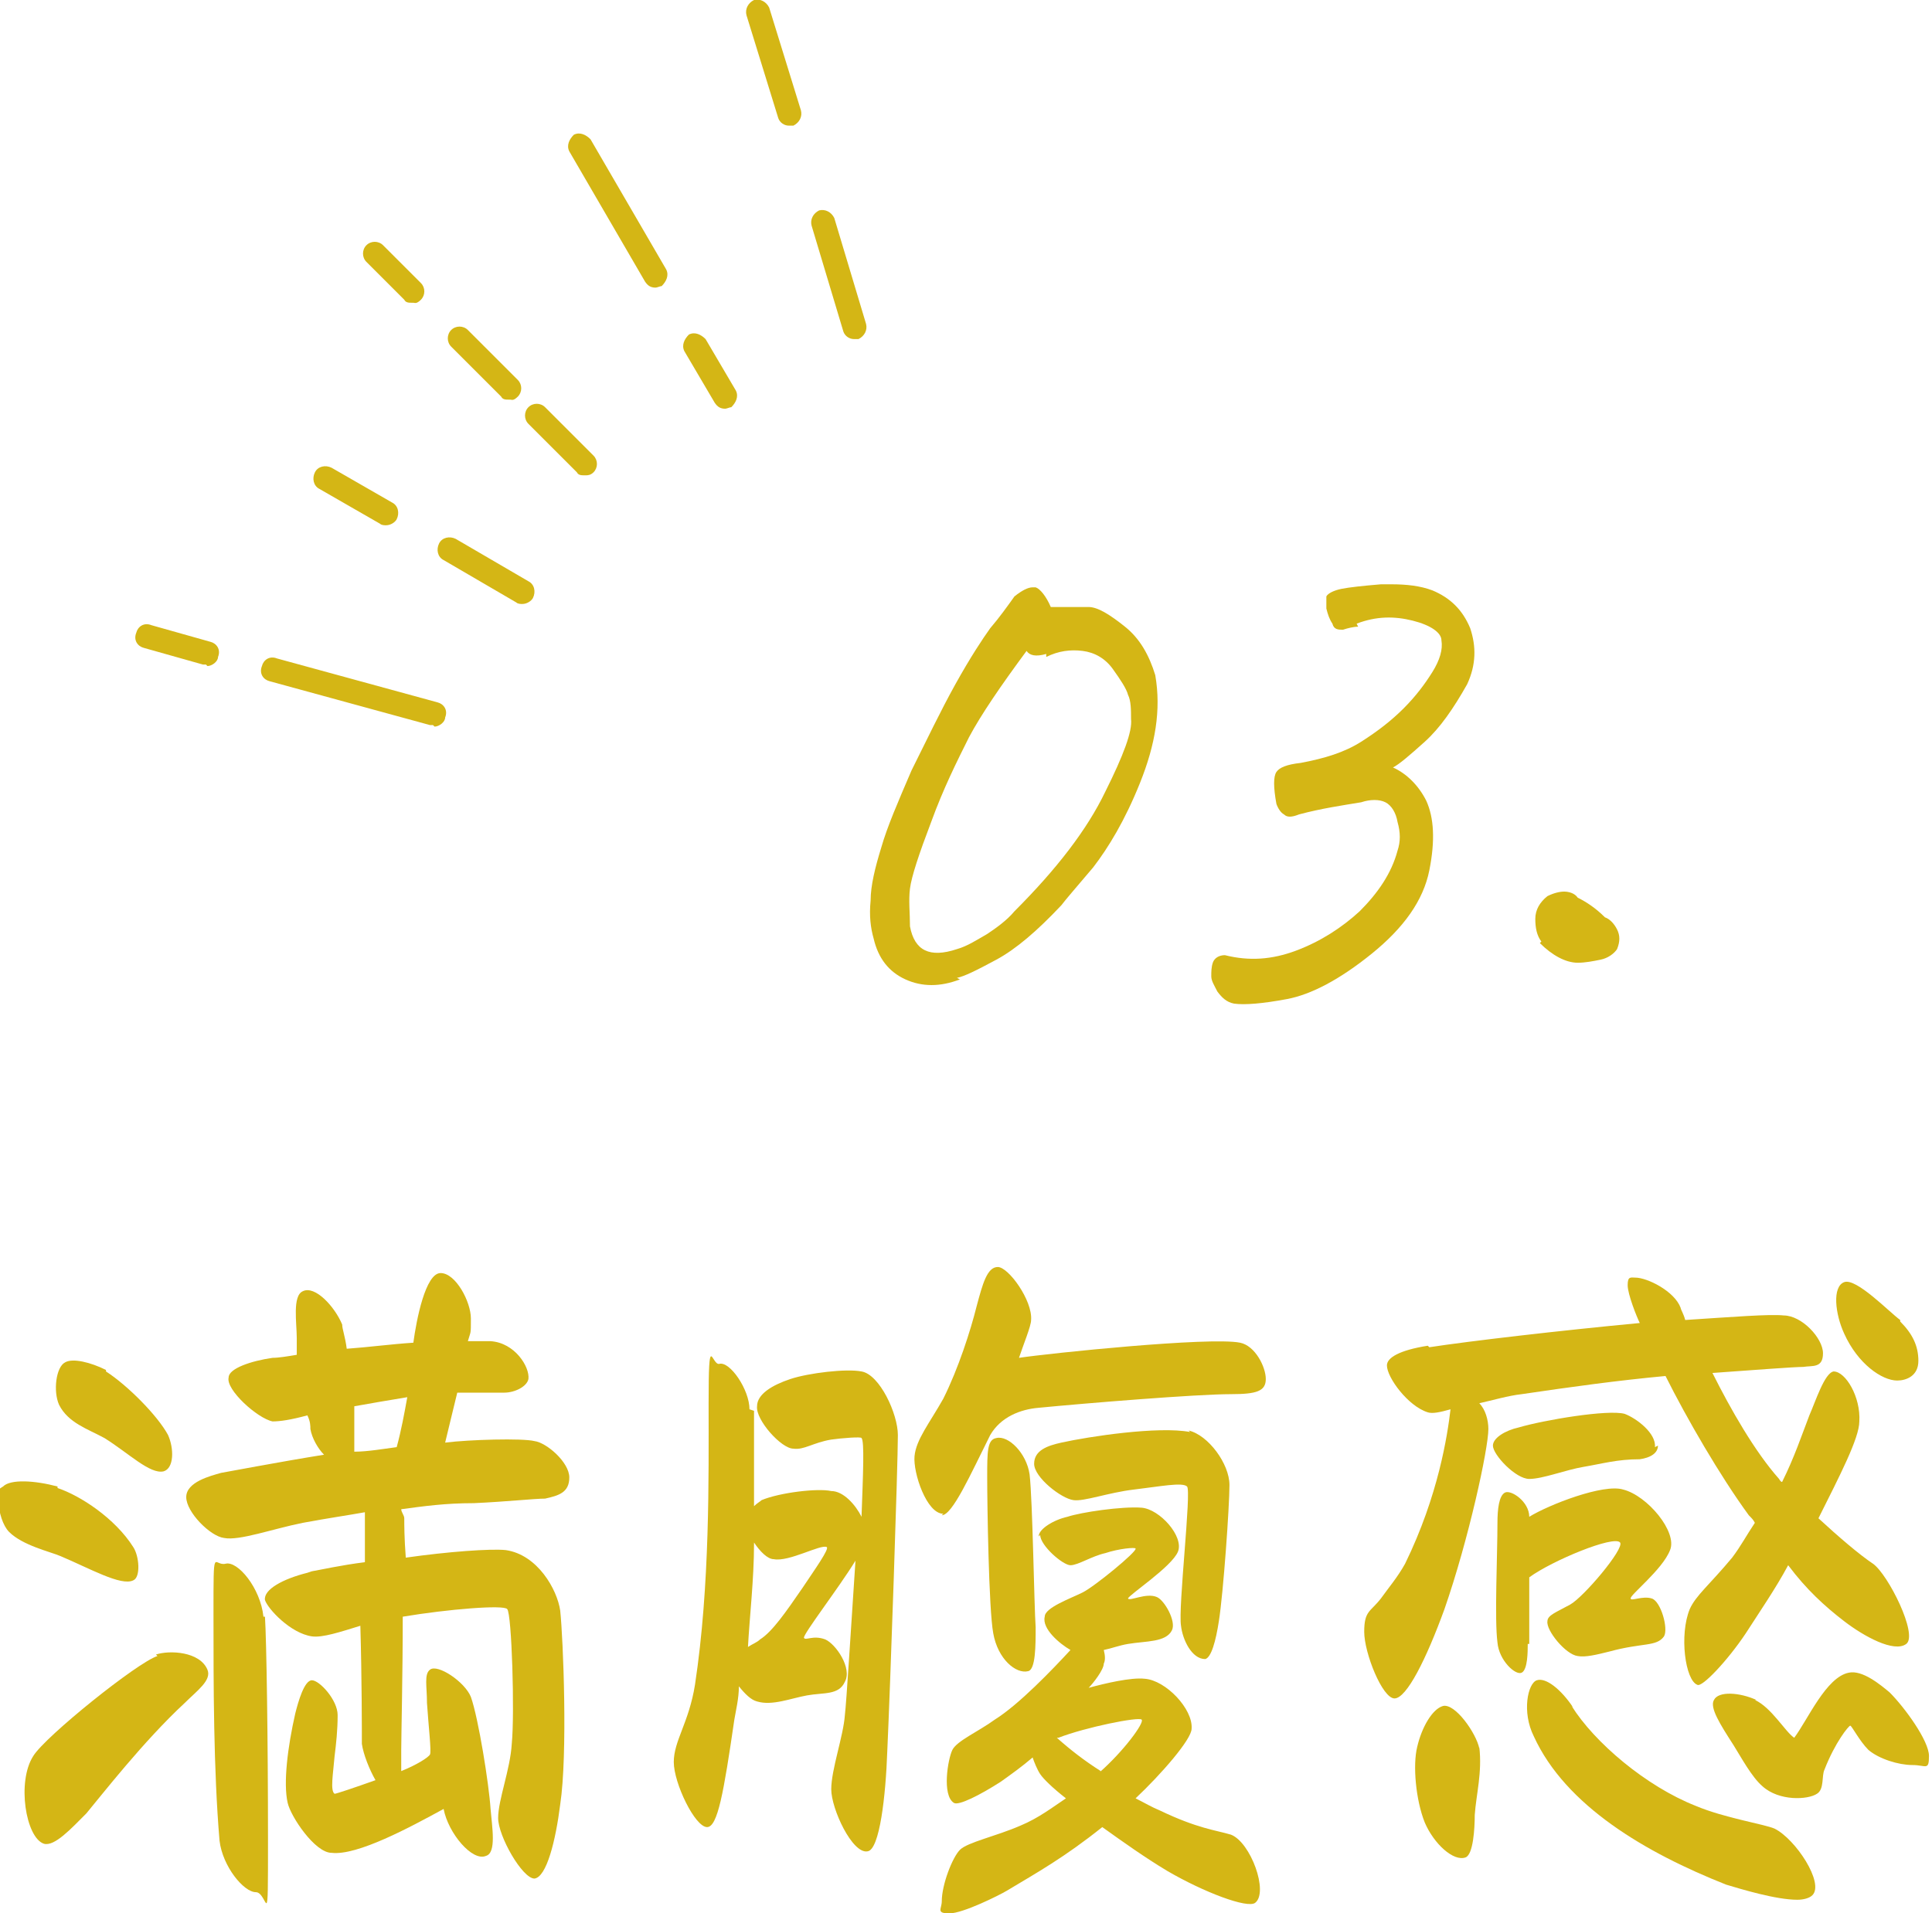
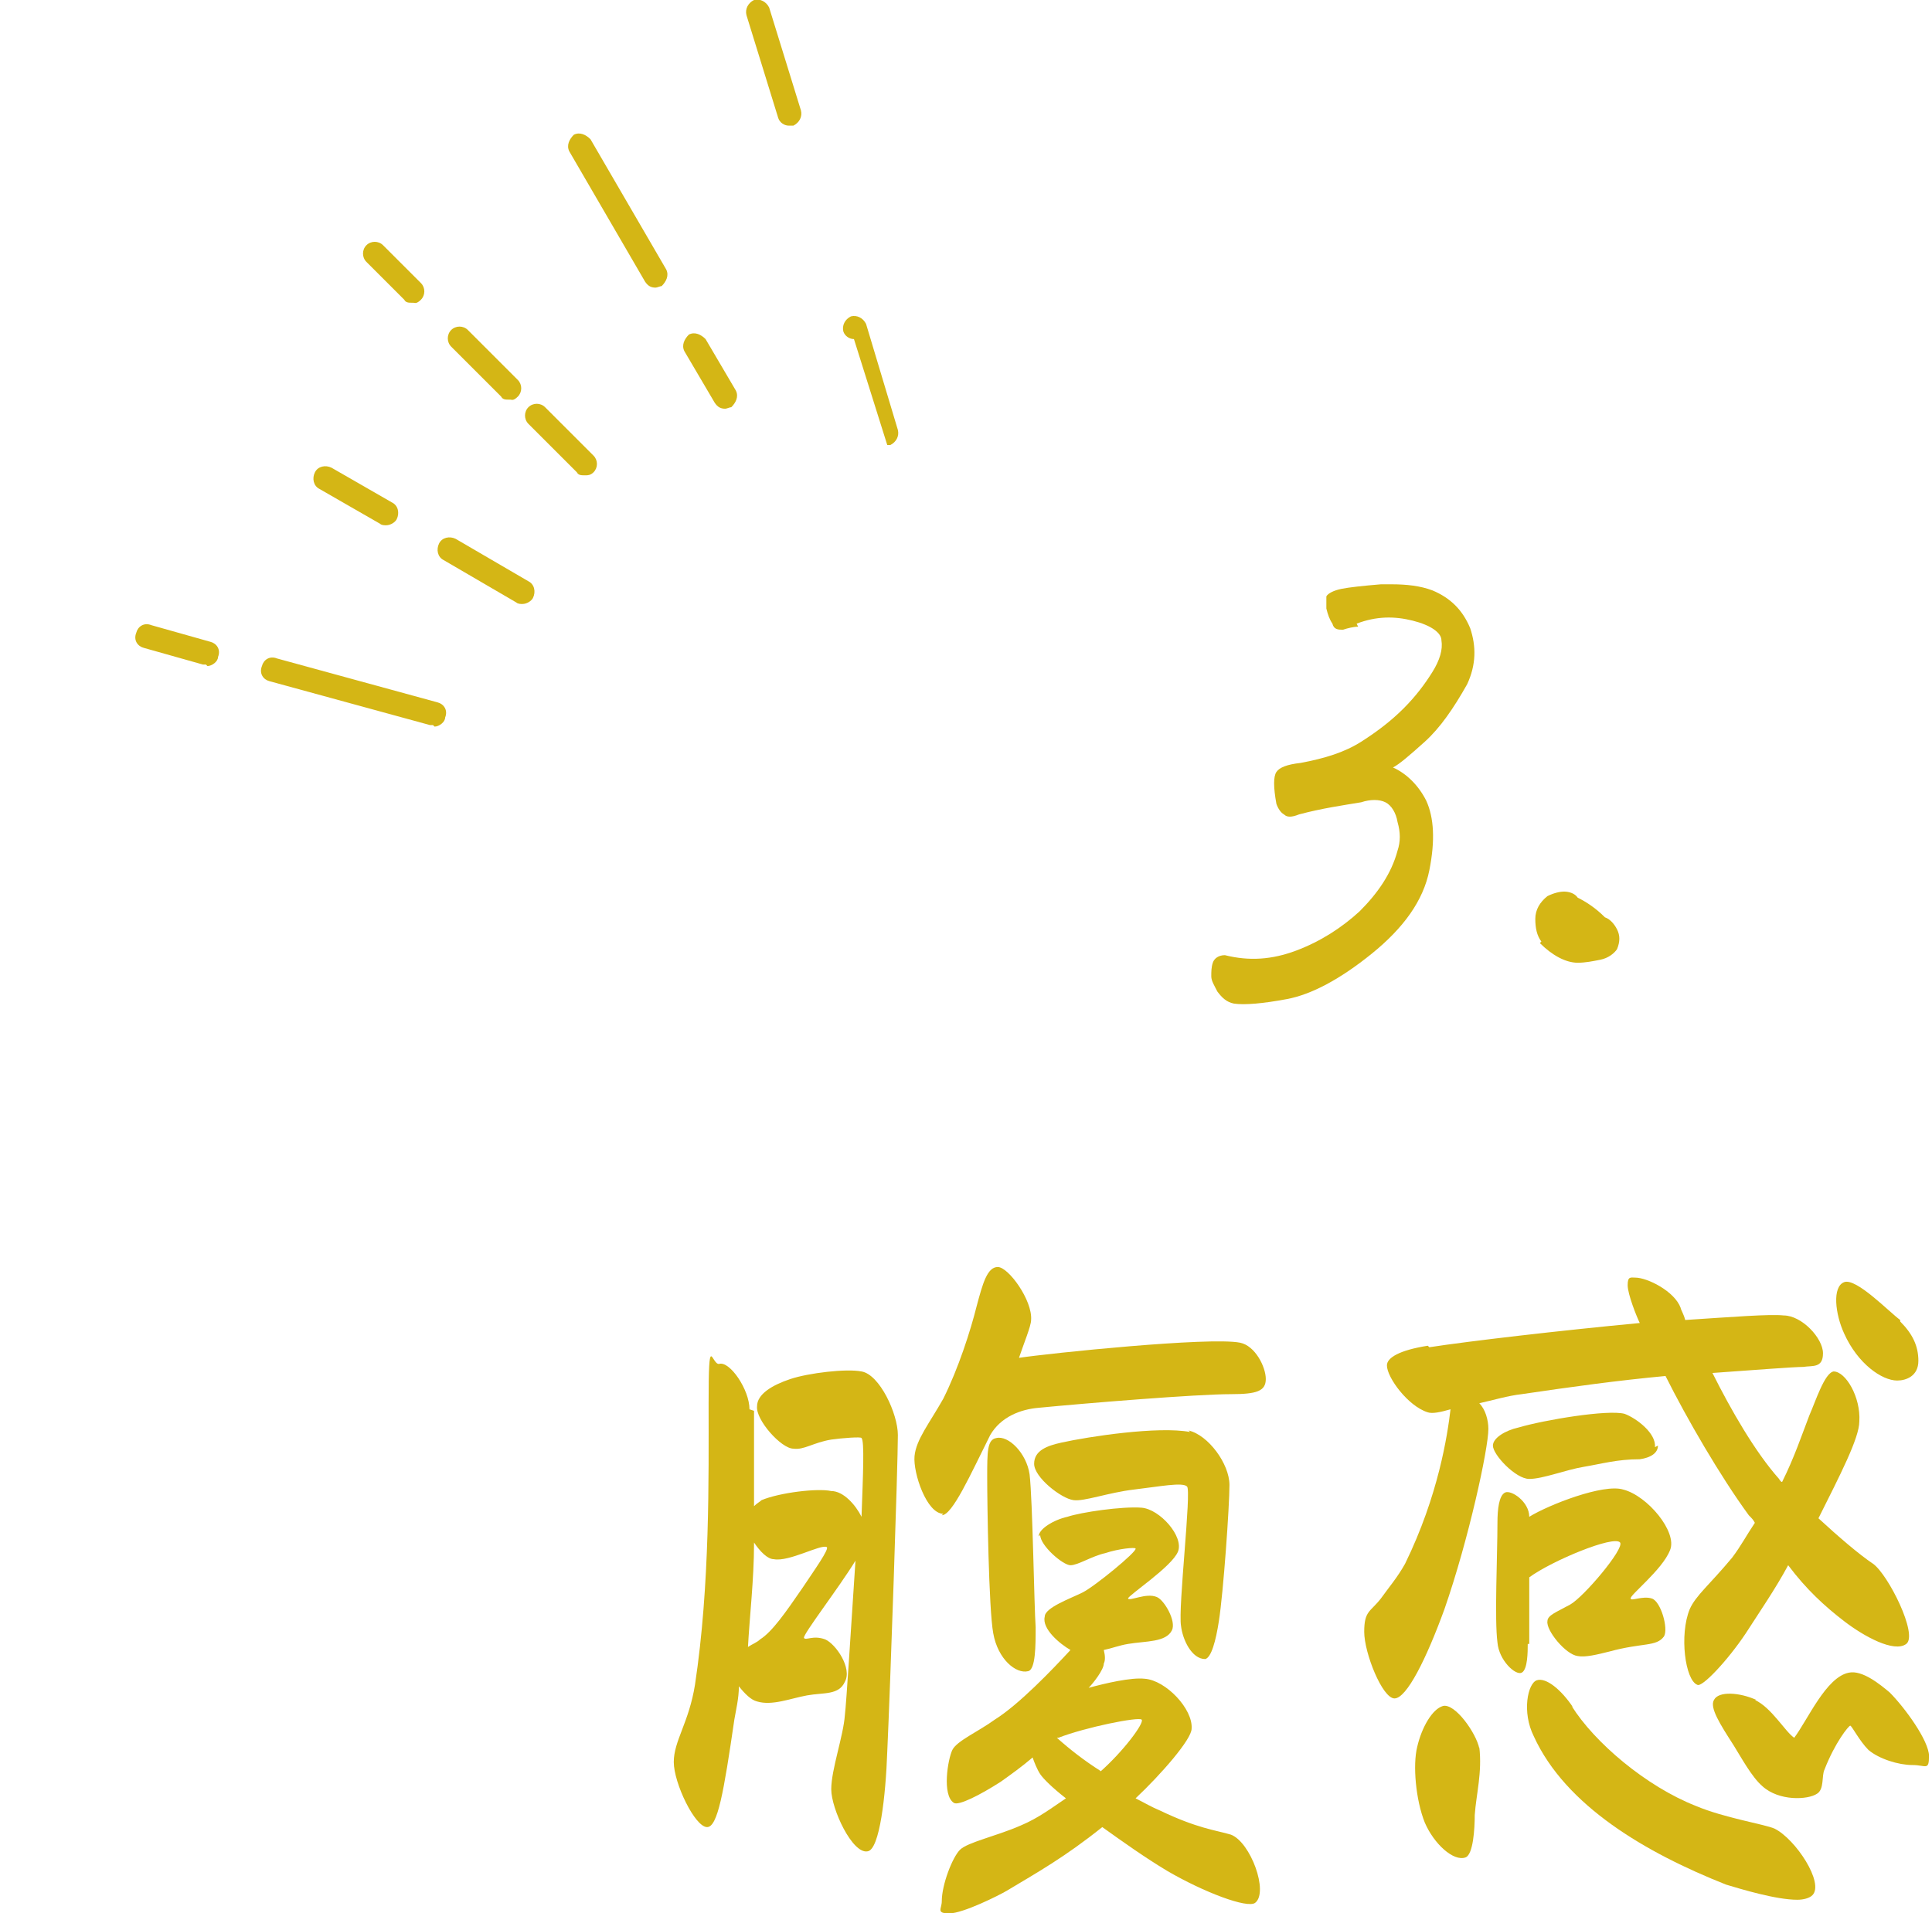
<svg xmlns="http://www.w3.org/2000/svg" id="_レイヤー_1" data-name="レイヤー 1" viewBox="0 0 127.6 126.4">
  <defs>
    <style>
      .cls-1 {
        fill: #d4b615;
      }
    </style>
  </defs>
  <g>
    <g>
-       <path class="cls-1" d="m63.4,64.7c-1.3.5-2.5.5-3.6,0-1.1-.5-1.8-1.4-2.1-2.7-.2-.7-.3-1.5-.2-2.5,0-1,.3-2.2.7-3.5.4-1.4,1.1-3,2-5.1,1-2,1.9-3.9,2.9-5.7,1-1.8,1.8-3,2.3-3.7.6-.7,1.1-1.4,1.6-2.1.5-.4.9-.6,1.2-.6h.2c.3.1.7.6,1,1.3,1.1,0,1.9,0,2.5,0,.6,0,1.4.5,2.4,1.3,1,.8,1.6,1.9,2,3.2.4,2.3,0,4.6-1,7.1-1,2.5-2.1,4.3-3.1,5.6-1.1,1.3-1.8,2.1-2.1,2.5-1.6,1.7-3,2.9-4.3,3.6-1.3.7-2.1,1.1-2.6,1.2Zm5.7-21.5c-.7.2-1.1.1-1.3-.2-1.7,2.3-3,4.2-3.8,5.7-.8,1.6-1.7,3.4-2.5,5.6-.8,2.1-1.3,3.6-1.4,4.4s0,1.6,0,2.5c.3,1.6,1.3,2.1,3.1,1.5.7-.2,1.3-.6,2-1,.6-.4,1.3-.9,1.8-1.5,2.8-2.8,4.8-5.4,6-7.9,1.2-2.4,1.8-4,1.7-4.8,0-.6,0-1.2-.2-1.6-.1-.4-.5-1-1-1.7-.5-.7-1.2-1.1-2-1.2-.8-.1-1.6,0-2.4.4Z" />
      <path class="cls-1" d="m89.7,41.4c-.3,0-.7.1-1,.2-.3,0-.6,0-.7-.4-.2-.3-.3-.6-.4-1,0-.3,0-.6,0-.8.1-.2.5-.4,1-.5.5-.1,1.4-.2,2.6-.3.2,0,.5,0,.7,0,1,0,1.9.1,2.7.4,1.2.5,2,1.3,2.5,2.5.4,1.2.4,2.4-.2,3.7-.9,1.6-1.8,2.9-2.8,3.8-1,.9-1.7,1.5-2.1,1.7.9.4,1.7,1.2,2.2,2.2.5,1.1.6,2.6.2,4.6-.4,2-1.7,3.8-3.8,5.5-2.1,1.7-4,2.7-5.6,3-1.6.3-2.8.4-3.5.3-.5-.1-.8-.4-1.1-.8-.2-.4-.4-.7-.4-1s0-.6.1-.9c.1-.3.4-.5.8-.5,1.6.4,3.1.3,4.7-.3,1.6-.6,3-1.5,4.2-2.6,1.2-1.2,2.1-2.5,2.5-4,.2-.6.2-1.2,0-1.9-.1-.6-.4-1.1-.8-1.3-.4-.2-1-.2-1.6,0-1.2.2-2.6.4-4.1.8-.5.2-.8.2-1,0-.2-.1-.4-.4-.5-.7-.2-1.1-.2-1.8,0-2.1.2-.3.7-.5,1.6-.6,1.6-.3,2.9-.7,4-1.4,1.1-.7,2-1.4,2.8-2.2.8-.8,1.4-1.6,1.9-2.4.5-.8.7-1.5.6-2.1,0-.5-.7-1-1.9-1.3-1.2-.3-2.4-.3-3.7.2Z" />
      <path class="cls-1" d="m101.8,62.2c-.3-.4-.4-.9-.4-1.5,0-.6.3-1.1.8-1.5.4-.2.8-.3,1.1-.3s.7.1.9.4c.6.3,1.2.7,1.8,1.3.3.1.6.4.8.8.2.4.2.8,0,1.3-.2.3-.6.6-1.1.7-.5.1-1,.2-1.5.2-.8,0-1.7-.5-2.5-1.3Z" />
    </g>
    <g>
      <path class="cls-1" d="m27.2,20c-.2,0-.4,0-.5-.2l-2.5-2.5c-.3-.3-.3-.8,0-1.1.3-.3.8-.3,1.1,0l2.5,2.5c.3.3.3.8,0,1.1s-.4.2-.5.2Z" />
      <path class="cls-1" d="m33.6,26.4c-.2,0-.4,0-.5-.2l-3.3-3.3c-.3-.3-.3-.8,0-1.1s.8-.3,1.1,0l3.3,3.3c.3.3.3.8,0,1.1s-.4.2-.5.2Z" />
      <path class="cls-1" d="m38.6,31.4c-.2,0-.4,0-.5-.2l-3.2-3.2c-.3-.3-.3-.8,0-1.1s.8-.3,1.1,0l3.2,3.2c.3.3.3.8,0,1.1-.2.2-.4.2-.5.2Z" />
      <path class="cls-1" d="m43.3,19c-.3,0-.5-.1-.7-.4l-5-8.6c-.2-.4,0-.8.3-1.1.4-.2.8,0,1.1.3l5,8.6c.2.4,0,.8-.3,1.1-.1,0-.3.1-.4.1Z" />
      <path class="cls-1" d="m47.9,27c-.3,0-.5-.1-.7-.4l-2-3.4c-.2-.4,0-.8.3-1.1.4-.2.8,0,1.1.3l2,3.4c.2.4,0,.8-.3,1.1-.1,0-.3.1-.4.1Z" />
      <path class="cls-1" d="m52.1,8.3c-.3,0-.6-.2-.7-.5l-2.1-6.8c-.1-.4.1-.8.5-1,.4-.1.8.1,1,.5l2.1,6.8c.1.4-.1.8-.5,1,0,0-.2,0-.2,0Z" />
-       <path class="cls-1" d="m56.4,22.4c-.3,0-.6-.2-.7-.5l-2.1-7c-.1-.4.1-.8.5-1,.4-.1.8.1,1,.5l2.1,7c.1.4-.1.8-.5,1,0,0-.2,0-.2,0Z" />
+       <path class="cls-1" d="m56.4,22.4c-.3,0-.6-.2-.7-.5c-.1-.4.1-.8.5-1,.4-.1.8.1,1,.5l2.1,7c.1.4-.1.8-.5,1,0,0-.2,0-.2,0Z" />
      <path class="cls-1" d="m25.5,34.7c-.1,0-.3,0-.4-.1l-4-2.3c-.4-.2-.5-.7-.3-1.1.2-.4.7-.5,1.1-.3l4,2.3c.4.2.5.7.3,1.1-.1.2-.4.4-.7.4Z" />
      <path class="cls-1" d="m34.5,39.9c-.1,0-.3,0-.4-.1l-4.8-2.8c-.4-.2-.5-.7-.3-1.1.2-.4.7-.5,1.1-.3l4.8,2.8c.4.2.5.7.3,1.1-.1.2-.4.4-.7.4Z" />
      <path class="cls-1" d="m13.6,43.9c0,0-.1,0-.2,0l-3.9-1.1c-.4-.1-.7-.5-.5-1,.1-.4.5-.7,1-.5l3.9,1.1c.4.1.7.5.5,1,0,.3-.4.6-.7.6Z" />
      <path class="cls-1" d="m28.6,47.9c0,0-.1,0-.2,0l-10.6-2.9c-.4-.1-.7-.5-.5-1,.1-.4.5-.7,1-.5l10.6,2.9c.4.1.7.5.5,1,0,.3-.4.6-.7.6Z" />
    </g>
  </g>
  <g>
-     <path class="cls-1" d="m3.8,98.3c1.5.5,3.8,2,5,3.9.4.6.5,2,0,2.2-.8.4-2.9-.8-4.8-1.6-.7-.3-2.5-.7-3.4-1.6-.4-.4-.7-1.3-.7-2.1s0-.7.3-.9c.5-.5,2.1-.4,3.6,0Zm6.5,11c.9-.3,2.9-.2,3.4,1,.3.7-.7,1.4-1.5,2.2-2.7,2.5-5.5,6.1-6.5,7.3-1,1-2.1,2.2-2.8,2-1.2-.4-1.8-4.1-.7-5.8.8-1.3,6.9-6.2,8.2-6.6Zm-3.3-18.7c1.4.9,3.4,2.9,4.1,4.2.4.9.4,2.2-.3,2.4-.9.2-2.3-1.2-3.9-2.2-1.1-.6-2.4-1-3-2.2-.4-.9-.2-2.5.4-2.8.5-.3,1.7,0,2.7.5Zm13.6,13.2c.6-.1,1.9-.4,3.5-.6v-3.3c-1.1.2-2.5.4-4.1.7-2,.4-4.2,1.2-5.2,1-.9-.1-2.5-1.7-2.5-2.7s1.6-1.4,2.3-1.6c.6-.1,3.7-.7,6.8-1.2-.4-.4-.8-1.1-.9-1.7,0-.2,0-.5-.2-.9-1.1.3-1.8.4-2.3.4-1-.2-3.1-2.1-2.9-2.9,0-.6,1.5-1.1,2.9-1.3.4,0,1-.1,1.6-.2,0-.4,0-.8,0-1.1,0-1-.3-2.8.4-3.1.8-.4,2.1,1,2.6,2.2,0,.3.2.8.3,1.6,1.4-.1,2.9-.3,4.4-.4.2-1.5.8-4.6,1.8-4.6s2,1.9,2,3,0,.8-.2,1.5c.6,0,1.1,0,1.5,0,1.6.1,2.6,1.7,2.5,2.5-.1.5-.9.9-1.6.9s-1.4,0-2.8,0h-.3c-.3,1.2-.6,2.5-.8,3.3,1.6-.2,5.1-.3,5.9-.1.8.1,2.3,1.4,2.3,2.4s-.7,1.2-1.6,1.4c-.7,0-2.5.2-4.7.3-1.9,0-3.3.2-4.8.4,0,.2.2.4.2.6,0,.4,0,1.3.1,2.6,2.8-.4,5.6-.6,6.6-.5,2.1.3,3.4,2.6,3.6,4,.2,1.9.5,9.5,0,12.8-.3,2.4-.9,4.8-1.7,4.9-.8,0-2.4-2.8-2.4-4s.8-3.2.9-4.9c.2-2,0-8.6-.3-8.9-.2-.3-3.9,0-6.9.5,0,3.8-.1,8-.1,8.8s0,1,0,1.4c1-.4,1.8-.9,1.9-1.1.1-.2-.1-1.9-.2-3.4,0-1.1-.2-1.9.2-2.2.5-.4,2.3.8,2.7,1.8.5,1.4,1.2,5.8,1.3,7.4.1,1.2.4,2.9-.3,3.1-.9.4-2.5-1.5-2.8-3.1-2.2,1.2-5.7,3.1-7.4,2.9-1.1,0-2.7-2.4-2.9-3.3-.3-1.3,0-3.7.5-5.9.2-.8.6-2.2,1.1-2.2s1.7,1.3,1.7,2.3-.1,1.9-.2,2.7c-.1,1.2-.3,2.3,0,2.5.1,0,1.3-.4,2.7-.9-.4-.7-.8-1.7-.9-2.4,0-.8,0-4.4-.1-7.8-1.3.4-2.5.8-3.2.7-1.4-.2-2.9-1.8-3.1-2.4-.1-.7,1.2-1.4,2.8-1.8Zm-3.1,3c.1,1.5.2,8.1.2,14.7s0,3.5-.8,3.5-2.2-1.7-2.4-3.4c-.4-4.7-.4-10.3-.4-15s0-3.1.8-3.3,2.3,1.6,2.5,3.5Zm5.9-10.9c.9,0,2-.2,2.8-.3.3-1.1.5-2.2.7-3.3-1.2.2-2.4.4-3.5.6,0,.5,0,2.4,0,3Z" />
    <path class="cls-1" d="m49.8,93.2c0,1.6,0,3.8,0,6.3.2-.2.4-.3.5-.4,1.2-.5,3.7-.8,4.6-.6.8,0,1.6.9,2,1.7.1-2.8.2-5,0-5.2,0-.1-1.3,0-2,.1-1.2.2-1.8.7-2.5.6-.8,0-2.5-1.9-2.4-2.8,0-.8,1-1.4,2.2-1.8,1.2-.4,3.7-.7,4.7-.5,1.2.2,2.4,2.8,2.4,4.2,0,2-.5,16.6-.7,20.9-.1,2.9-.5,6.5-1.3,6.6-1,.2-2.4-2.8-2.4-4.1s.8-3.5.9-4.9c.1-.8.4-5.7.7-10.2-1.1,1.8-3.5,4.9-3.4,5.1s.6-.2,1.4.1c.7.3,1.8,1.9,1.3,2.8-.4.9-1.4.7-2.5.9-1.1.2-2.3.7-3.3.4-.4-.1-.8-.5-1.2-1,0,.8-.2,1.6-.3,2.2-.7,4.8-1.1,7.1-1.8,7.1-.8,0-2.2-2.9-2.2-4.3s1-2.6,1.4-5.1c1-6.6.9-13.7.9-18.6s.2-2.5.7-2.6c.7-.2,2,1.7,2,3Zm0,8.8c0,2.3-.3,4.9-.4,6.8.3-.2.6-.3.8-.5.8-.5,1.7-1.8,2.8-3.4.8-1.2,1.8-2.6,1.6-2.7-.4-.2-2.5,1-3.5.8-.4,0-.9-.5-1.3-1.1Zm12.5-2c-1.1,0-2-2.7-1.9-3.8.1-1.1,1-2.2,1.9-3.8,1-2,1.8-4.5,2.2-6.1.4-1.5.7-2.6,1.4-2.6s2.3,2.2,2.2,3.5c0,.4-.5,1.6-.8,2.5,2-.3,12.6-1.4,14.6-1,1,.2,1.7,1.6,1.7,2.4s-.6,1-2.3,1c-2.3,0-9.6.6-12.7.9-1.2.1-2.5.6-3.2,1.8-1.3,2.6-2.5,5.3-3.2,5.3Zm6.3,1.5c0-.5,1-1.1,1.9-1.3.9-.3,3.6-.7,4.9-.6,1.2.1,2.8,1.9,2.4,2.9-.4,1-3.3,2.9-3.3,3.1.1.2,1.2-.4,1.9-.1.5.2,1.3,1.6,1,2.2-.4.8-1.7.7-2.9.9-.6.1-1.1.3-1.6.4.1.4.1.7,0,.9,0,.4-.7,1.3-1,1.6,1.1-.3,2.8-.7,3.7-.6,1.4.1,3.2,2,3.1,3.3,0,.7-2,3-3.7,4.6.6.3,1.1.6,1.6.8,2.5,1.2,3.7,1.3,4.7,1.6,1.3.5,2.5,3.8,1.6,4.5-.5.4-3.4-.7-5.8-2.1-1.5-.9-2.9-1.9-4.3-2.9-2.5,2-4.3,3-6.3,4.2-.5.3-2.9,1.5-3.8,1.5s-.5-.3-.5-.8c0-1.1.7-2.9,1.2-3.4.5-.5,2.4-.9,4-1.6,1.2-.5,2.1-1.2,3-1.8-.9-.7-1.5-1.3-1.7-1.6-.2-.3-.4-.8-.5-1.1-.7.6-1.4,1.1-2.1,1.6-1.4.9-2.8,1.6-3.1,1.4-.8-.5-.4-2.9-.1-3.5.3-.6,1.7-1.2,2.8-2,1.6-1,3.8-3.3,5-4.6-.7-.4-1.9-1.4-1.7-2.2,0-.6,1.7-1.2,2.5-1.6.8-.4,3.6-2.7,3.5-2.9,0-.1-1.1,0-2,.3-.9.2-1.8.8-2.3.8s-2-1.3-2-2Zm-.6-4.1c.2,1.7.3,8.7.4,10.1,0,1.2,0,2.8-.5,2.9-.8.2-2-.8-2.3-2.5-.3-1.6-.4-8.6-.4-10.3s0-2.5.6-2.6c.8-.2,2,1,2.2,2.4Zm10.5-2.9c1.3.3,2.7,2.2,2.7,3.6s-.4,7.1-.7,9c-.2,1.3-.5,2.4-.9,2.5-.9,0-1.5-1.3-1.6-2.2-.2-1.2.7-8.9.4-9.2-.3-.3-1.8,0-3.5.2-1.7.2-3.3.8-4,.7-.8-.1-2.6-1.5-2.6-2.4s.9-1.2,1.8-1.4c1.8-.4,6.4-1.1,8.5-.7Zm-5.9,22.6c1.6-1.4,3-3.3,2.8-3.5-.2-.2-3.7.5-5.5,1.2h-.1c.9.8,1.8,1.5,2.9,2.2Z" />
    <path class="cls-1" d="m94.4,89c2.6-.4,8.6-1.1,13.9-1.6-.2-.4-.8-1.9-.8-2.5s.2-.5.5-.5c.8,0,2.6.9,3,2,0,.1.2.4.3.8,3.1-.2,5.6-.4,6.5-.3,1.2,0,2.6,1.5,2.6,2.5s-.7.8-1.3.9c-.6,0-3.2.2-6,.4,1.2,2.4,2.8,5.2,4.4,7,0,0,.1.2.2.2.8-1.6,1.3-3.1,1.8-4.4.4-.9,1-2.8,1.6-2.9.8,0,1.8,1.7,1.7,3.3,0,1.1-1.3,3.6-2.7,6.4,1.3,1.2,2.7,2.4,3.6,3,1,.7,3,4.7,2.2,5.3-.8.6-2.8-.5-4.1-1.5-1.3-1-2.5-2.1-3.7-3.7-.8,1.5-1.9,3.1-2.8,4.5-1.2,1.8-2.9,3.6-3.2,3.4-.8-.3-1.2-3.3-.5-5,.4-.9,1.3-1.6,2.8-3.4.6-.8.9-1.4,1.5-2.3-.1-.2-.2-.3-.4-.5-1.9-2.6-4.1-6.4-5.5-9.2-3.2.3-6.1.7-9.5,1.2-.9.1-1.9.4-2.8.6.4.4.6,1.1.6,1.7,0,1.3-1.3,7.3-2.9,11.9-1.2,3.3-2.5,5.9-3.3,5.9s-2-3-2-4.4.4-1.3,1.1-2.2c.5-.7,1.1-1.4,1.6-2.3,2.2-4.5,2.8-8.5,3-10.2-.7.2-1.2.3-1.5.2-1.3-.4-2.7-2.3-2.7-3.1,0-.5.8-1,2.7-1.3Zm3.3,26.4c.2,1.7-.2,3.1-.3,4.5,0,.9-.1,2.6-.6,2.8-.8.3-2.1-.9-2.7-2.3-.6-1.5-.8-3.8-.5-5,.3-1.3,1-2.5,1.7-2.7.8-.2,2.2,1.8,2.4,2.8Zm3.2-6.8c0,.5,0,1.7-.4,1.9-.4.2-1.5-.8-1.6-2-.2-1.5,0-5.8,0-7.9,0-.9.1-1.8.5-2,.4-.2,1.6.6,1.6,1.6,1.3-.8,4.9-2.2,6.2-1.8,1.6.4,3.6,2.8,3.1,4-.5,1.3-2.7,3-2.6,3.2,0,.2.8-.2,1.4,0,.6.2,1.1,2,.8,2.5-.5.7-1.4.4-3.6,1-.8.2-1.6.4-2.1.3-.8-.1-2.1-1.7-2-2.3,0-.4.6-.6,1.5-1.1s3.6-3.7,3.3-4.1c-.4-.5-4.5,1.2-6,2.3,0,1.7,0,3.2,0,4.4Zm8.6-13.1c0,.5-.5.8-1.2.9-1.5,0-2.5.3-3.7.5-1.2.2-2.7.8-3.6.8-.9,0-2.4-1.6-2.4-2.2,0-.5.8-1,1.7-1.2,1.7-.5,5.9-1.2,7-.9.8.3,2.1,1.3,2,2.2Zm-5.7,17.2c1.5,2.4,4.9,5.3,8.2,6.6,1.9.8,4.5,1.2,5.2,1.5,1.4.7,3.3,3.6,2.5,4.4-.2.2-.6.3-1,.3-1.4,0-3.7-.7-4.7-1-5.3-2.1-10.6-5.2-12.7-9.8-.8-1.6-.4-3.5.2-3.7.6-.2,1.6.6,2.4,1.8Zm12.1-.4c1.1.5,2,2.1,2.6,2.5.9-1.2,2.1-4,3.6-4.3.9-.2,2.1.8,2.7,1.3,1,1,2.6,3.2,2.6,4.2s-.2.6-1.1.6-2.2-.4-2.9-1c-.6-.6-1.1-1.6-1.2-1.6s-1,1.1-1.7,2.9c-.2.4,0,1.3-.5,1.6-.6.4-2.5.5-3.6-.5-.7-.6-1.4-1.9-1.9-2.7-.9-1.4-1.6-2.5-1.3-3,.3-.6,1.7-.5,2.8,0Zm9.6-25c.8.8,1.2,1.6,1.2,2.6s-.8,1.3-1.4,1.3c-1,0-2.6-1.1-3.5-3.1-.6-1.3-.8-3.1,0-3.4.8-.3,3,2,3.7,2.5Z" />
  </g>
</svg>